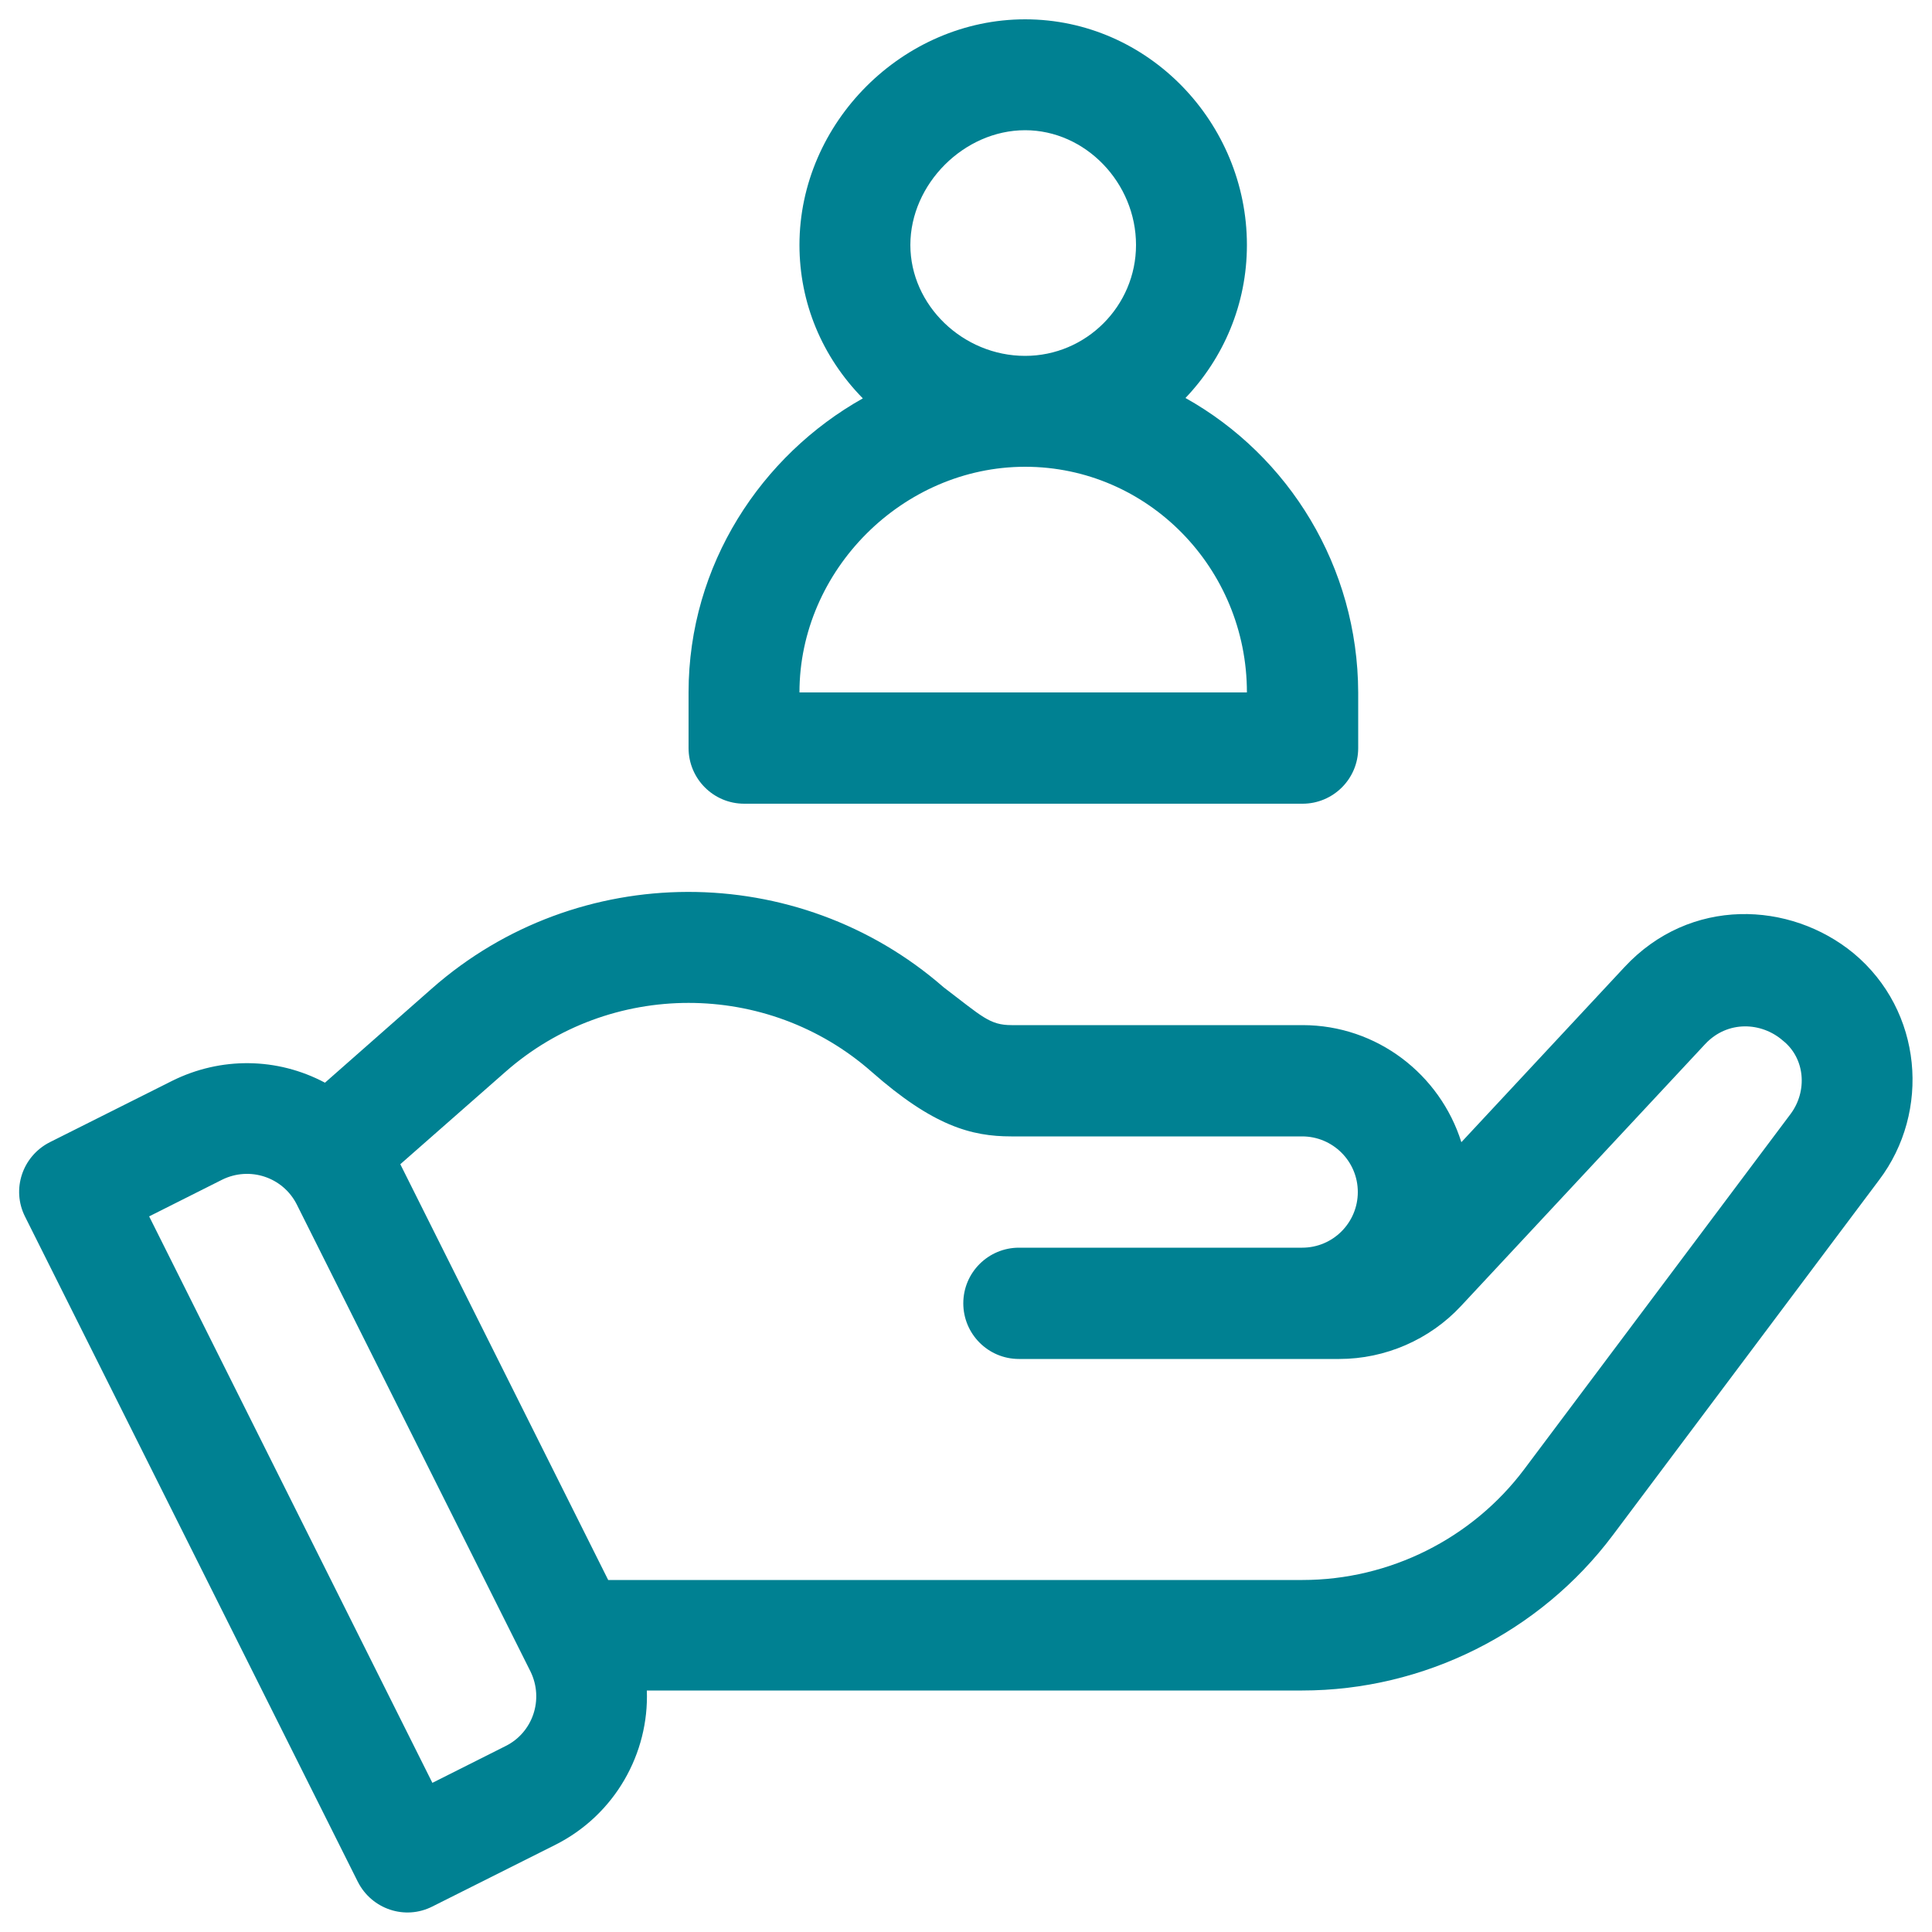
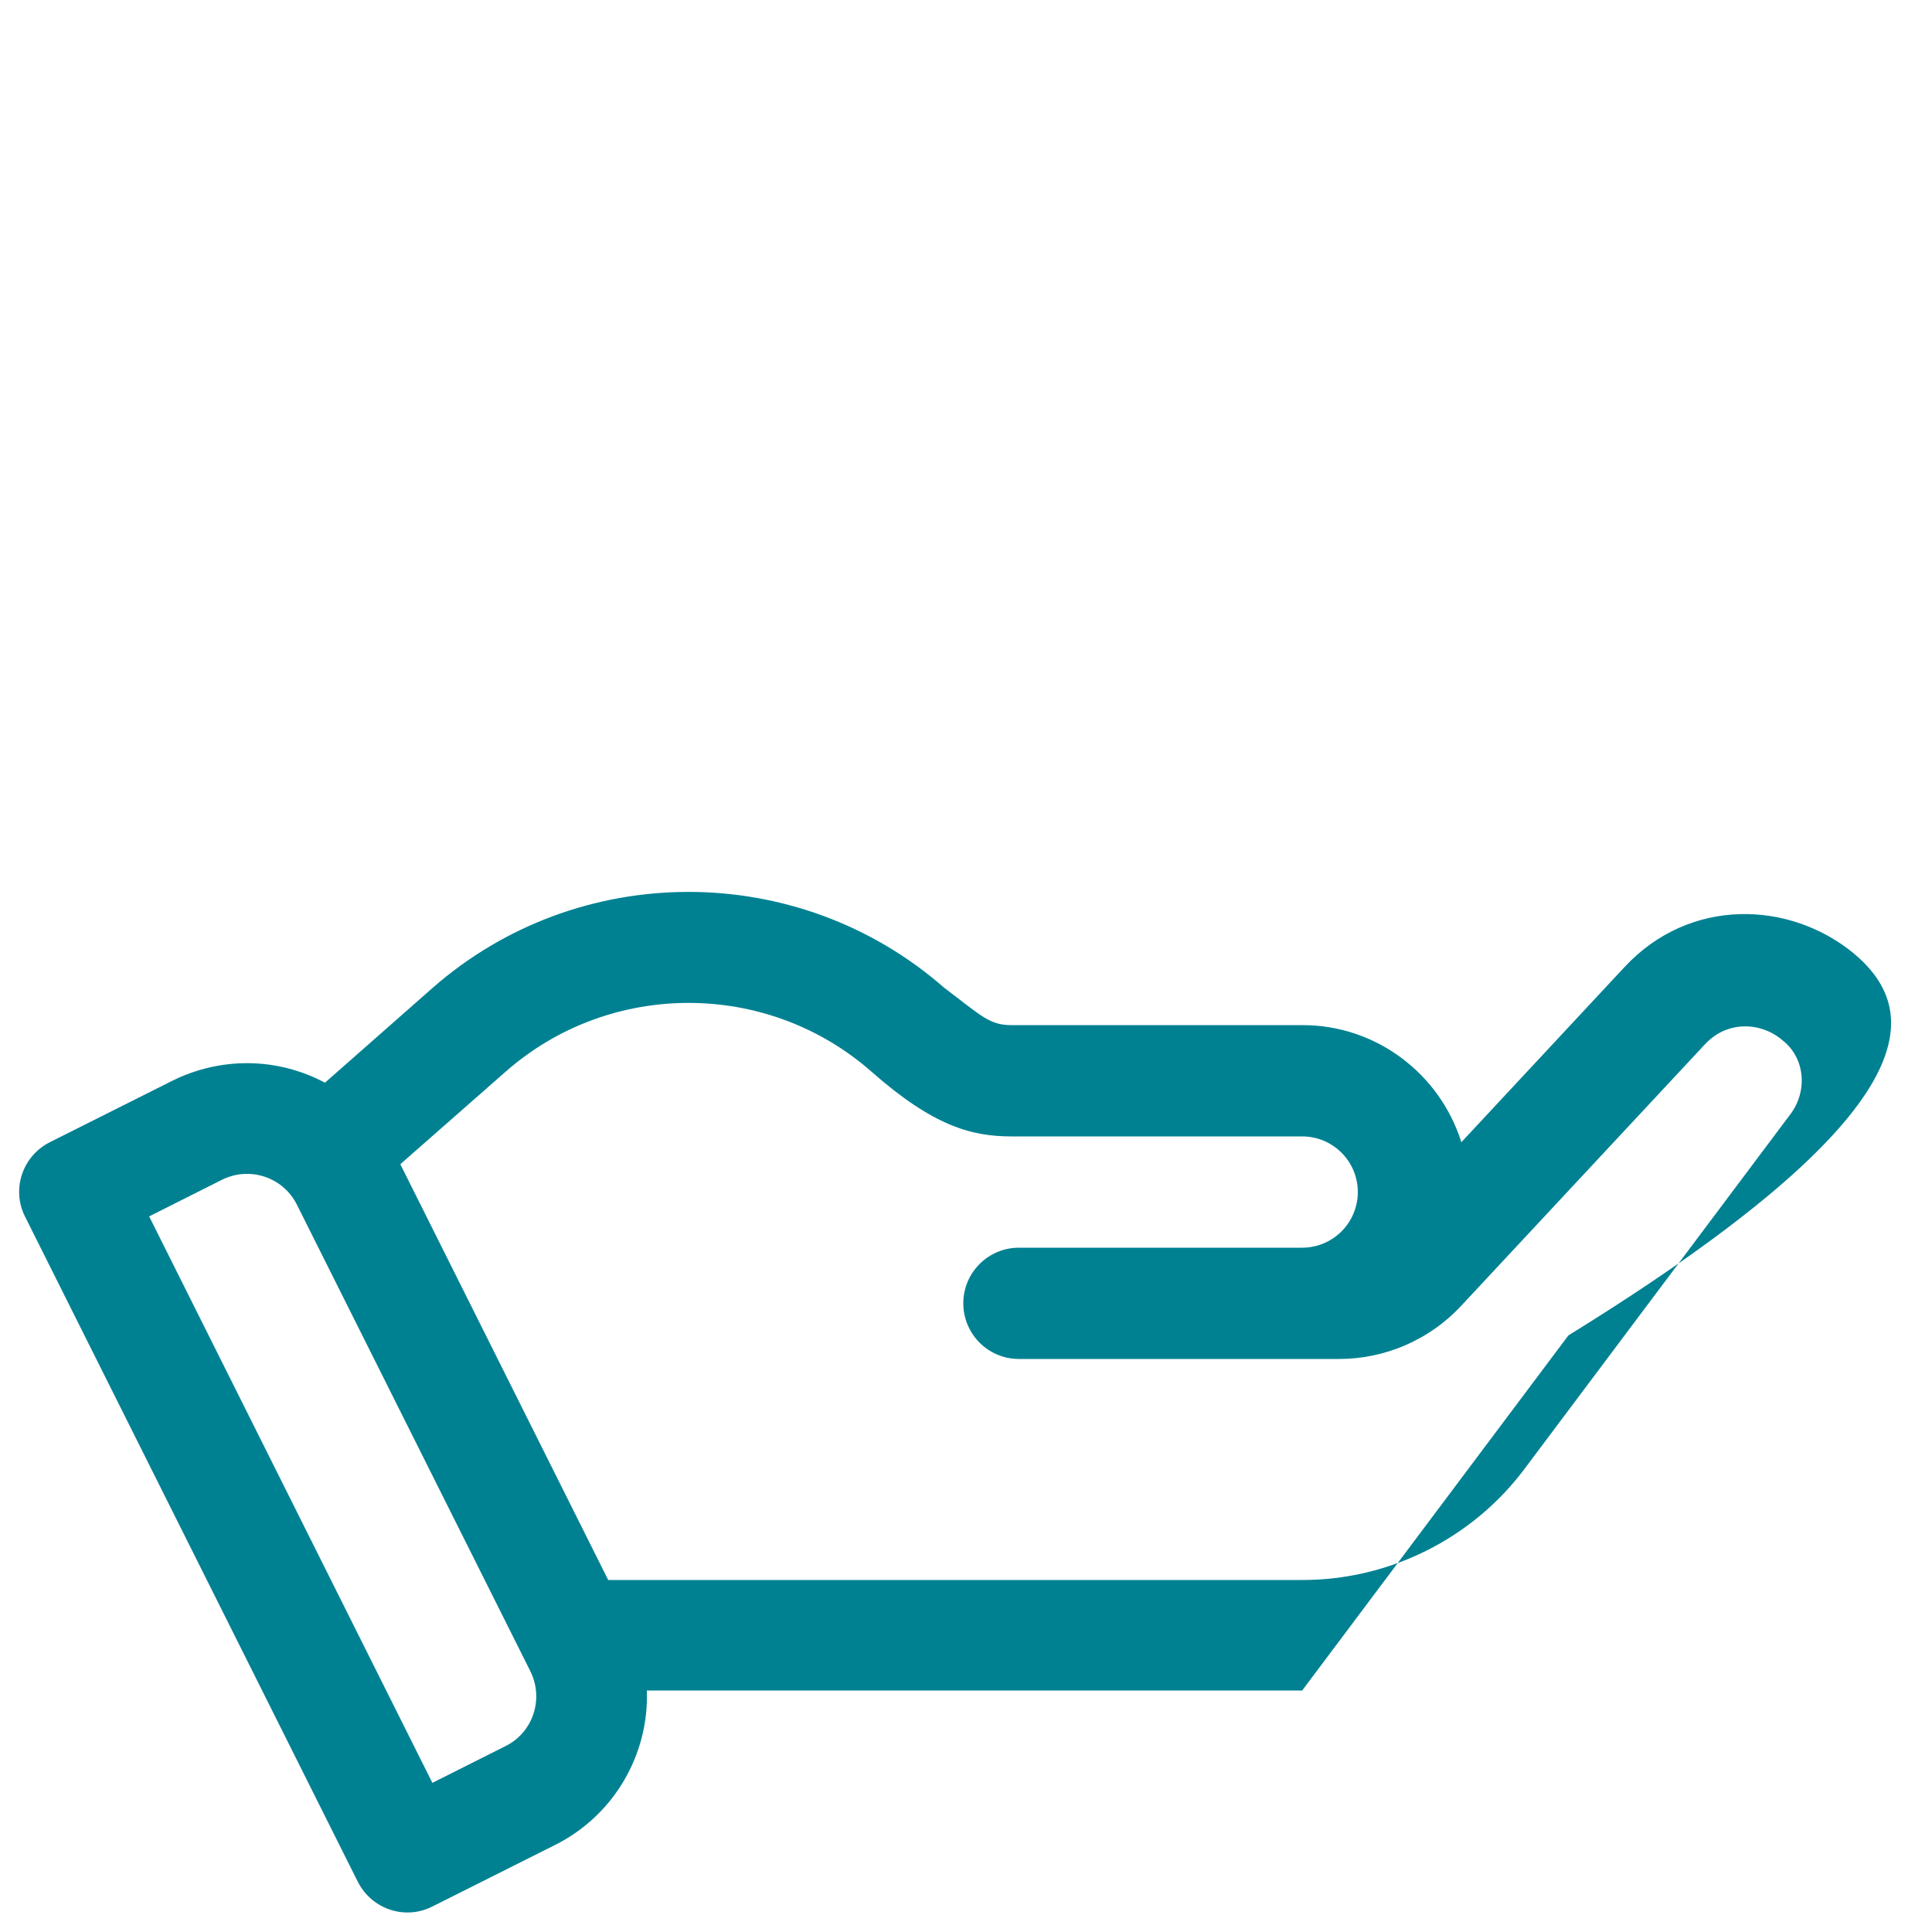
<svg xmlns="http://www.w3.org/2000/svg" version="1.1" id="Capa_1" x="0px" y="0px" viewBox="0 0 50 50" style="enable-background:new 0 0 50 50;" xml:space="preserve">
  <style type="text/css">
	.st0{fill:#008192;}
</style>
  <g>
    <g>
      <g>
-         <path class="st0" d="M47.97,24.67c-1.64-1.35-4.23-1.47-5.93,0.36l-4.22,4.53c-0.55-1.75-2.18-3.03-4.11-3.03h-7.53     c-0.57,0-0.76-0.22-1.76-0.98c-3.78-3.3-9.47-3.29-13.24,0.03l-2.77,2.44c-1.24-0.66-2.7-0.67-3.95-0.05l-3.17,1.59     c-0.71,0.36-1,1.22-0.64,1.93L9.26,48.7c0.36,0.71,1.22,1,1.93,0.64l3.17-1.59c1.56-0.78,2.44-2.38,2.38-4h16.96     c3.15,0,6.15-1.5,8.04-4.02l6.89-9.19C49.97,28.77,49.76,26.16,47.97,24.67z M13.08,45.19l-1.89,0.95L3.86,31.48l1.89-0.95     c0.71-0.35,1.57-0.07,1.93,0.64l6.05,12.09C14.08,43.98,13.79,44.84,13.08,45.19z M46.34,28.83l-6.89,9.19     c-1.35,1.8-3.49,2.87-5.74,2.87H15.74l-5.38-10.76l2.72-2.39c2.7-2.38,6.78-2.38,9.48,0c1.59,1.4,2.58,1.67,3.61,1.67h7.53     c0.79,0,1.44,0.64,1.44,1.44c0,0.79-0.64,1.44-1.44,1.44h-7.33c-0.79,0-1.44,0.64-1.44,1.44c0,0.79,0.64,1.44,1.44,1.44h8.29     c1.19,0,2.34-0.5,3.15-1.37l6.32-6.78c0.58-0.62,1.46-0.57,2.01-0.09C46.72,27.39,46.78,28.24,46.34,28.83z" />
+         <path class="st0" d="M47.97,24.67c-1.64-1.35-4.23-1.47-5.93,0.36l-4.22,4.53c-0.55-1.75-2.18-3.03-4.11-3.03h-7.53     c-0.57,0-0.76-0.22-1.76-0.98c-3.78-3.3-9.47-3.29-13.24,0.03l-2.77,2.44c-1.24-0.66-2.7-0.67-3.95-0.05l-3.17,1.59     c-0.71,0.36-1,1.22-0.64,1.93L9.26,48.7c0.36,0.71,1.22,1,1.93,0.64l3.17-1.59c1.56-0.78,2.44-2.38,2.38-4h16.96     l6.89-9.19C49.97,28.77,49.76,26.16,47.97,24.67z M13.08,45.19l-1.89,0.95L3.86,31.48l1.89-0.95     c0.71-0.35,1.57-0.07,1.93,0.64l6.05,12.09C14.08,43.98,13.79,44.84,13.08,45.19z M46.34,28.83l-6.89,9.19     c-1.35,1.8-3.49,2.87-5.74,2.87H15.74l-5.38-10.76l2.72-2.39c2.7-2.38,6.78-2.38,9.48,0c1.59,1.4,2.58,1.67,3.61,1.67h7.53     c0.79,0,1.44,0.64,1.44,1.44c0,0.79-0.64,1.44-1.44,1.44h-7.33c-0.79,0-1.44,0.64-1.44,1.44c0,0.79,0.64,1.44,1.44,1.44h8.29     c1.19,0,2.34-0.5,3.15-1.37l6.32-6.78c0.58-0.62,1.46-0.57,2.01-0.09C46.72,27.39,46.78,28.24,46.34,28.83z" />
      </g>
    </g>
    <g>
      <g>
-         <path class="st0" d="M30.68,10.3c0.98-1.03,1.59-2.42,1.59-3.96c0-3.16-2.55-5.84-5.74-5.84c-3.16,0-5.84,2.67-5.84,5.84     c0,1.49,0.58,2.89,1.64,3.97c-2.62,1.47-4.51,4.3-4.51,7.61v1.44c0,0.79,0.64,1.44,1.44,1.44h14.45c0.79,0,1.44-0.64,1.44-1.44     v-1.44C35.14,14.67,33.36,11.8,30.68,10.3z M26.53,3.37c1.56,0,2.87,1.36,2.87,2.97c0,1.58-1.29,2.87-2.87,2.87     c-1.61,0-2.97-1.31-2.97-2.87C23.56,4.76,24.95,3.37,26.53,3.37z M20.69,17.92c0-3.16,2.67-5.84,5.84-5.84     c3.17,0,5.74,2.62,5.74,5.84H20.69z" />
-       </g>
+         </g>
    </g>
  </g>
</svg>